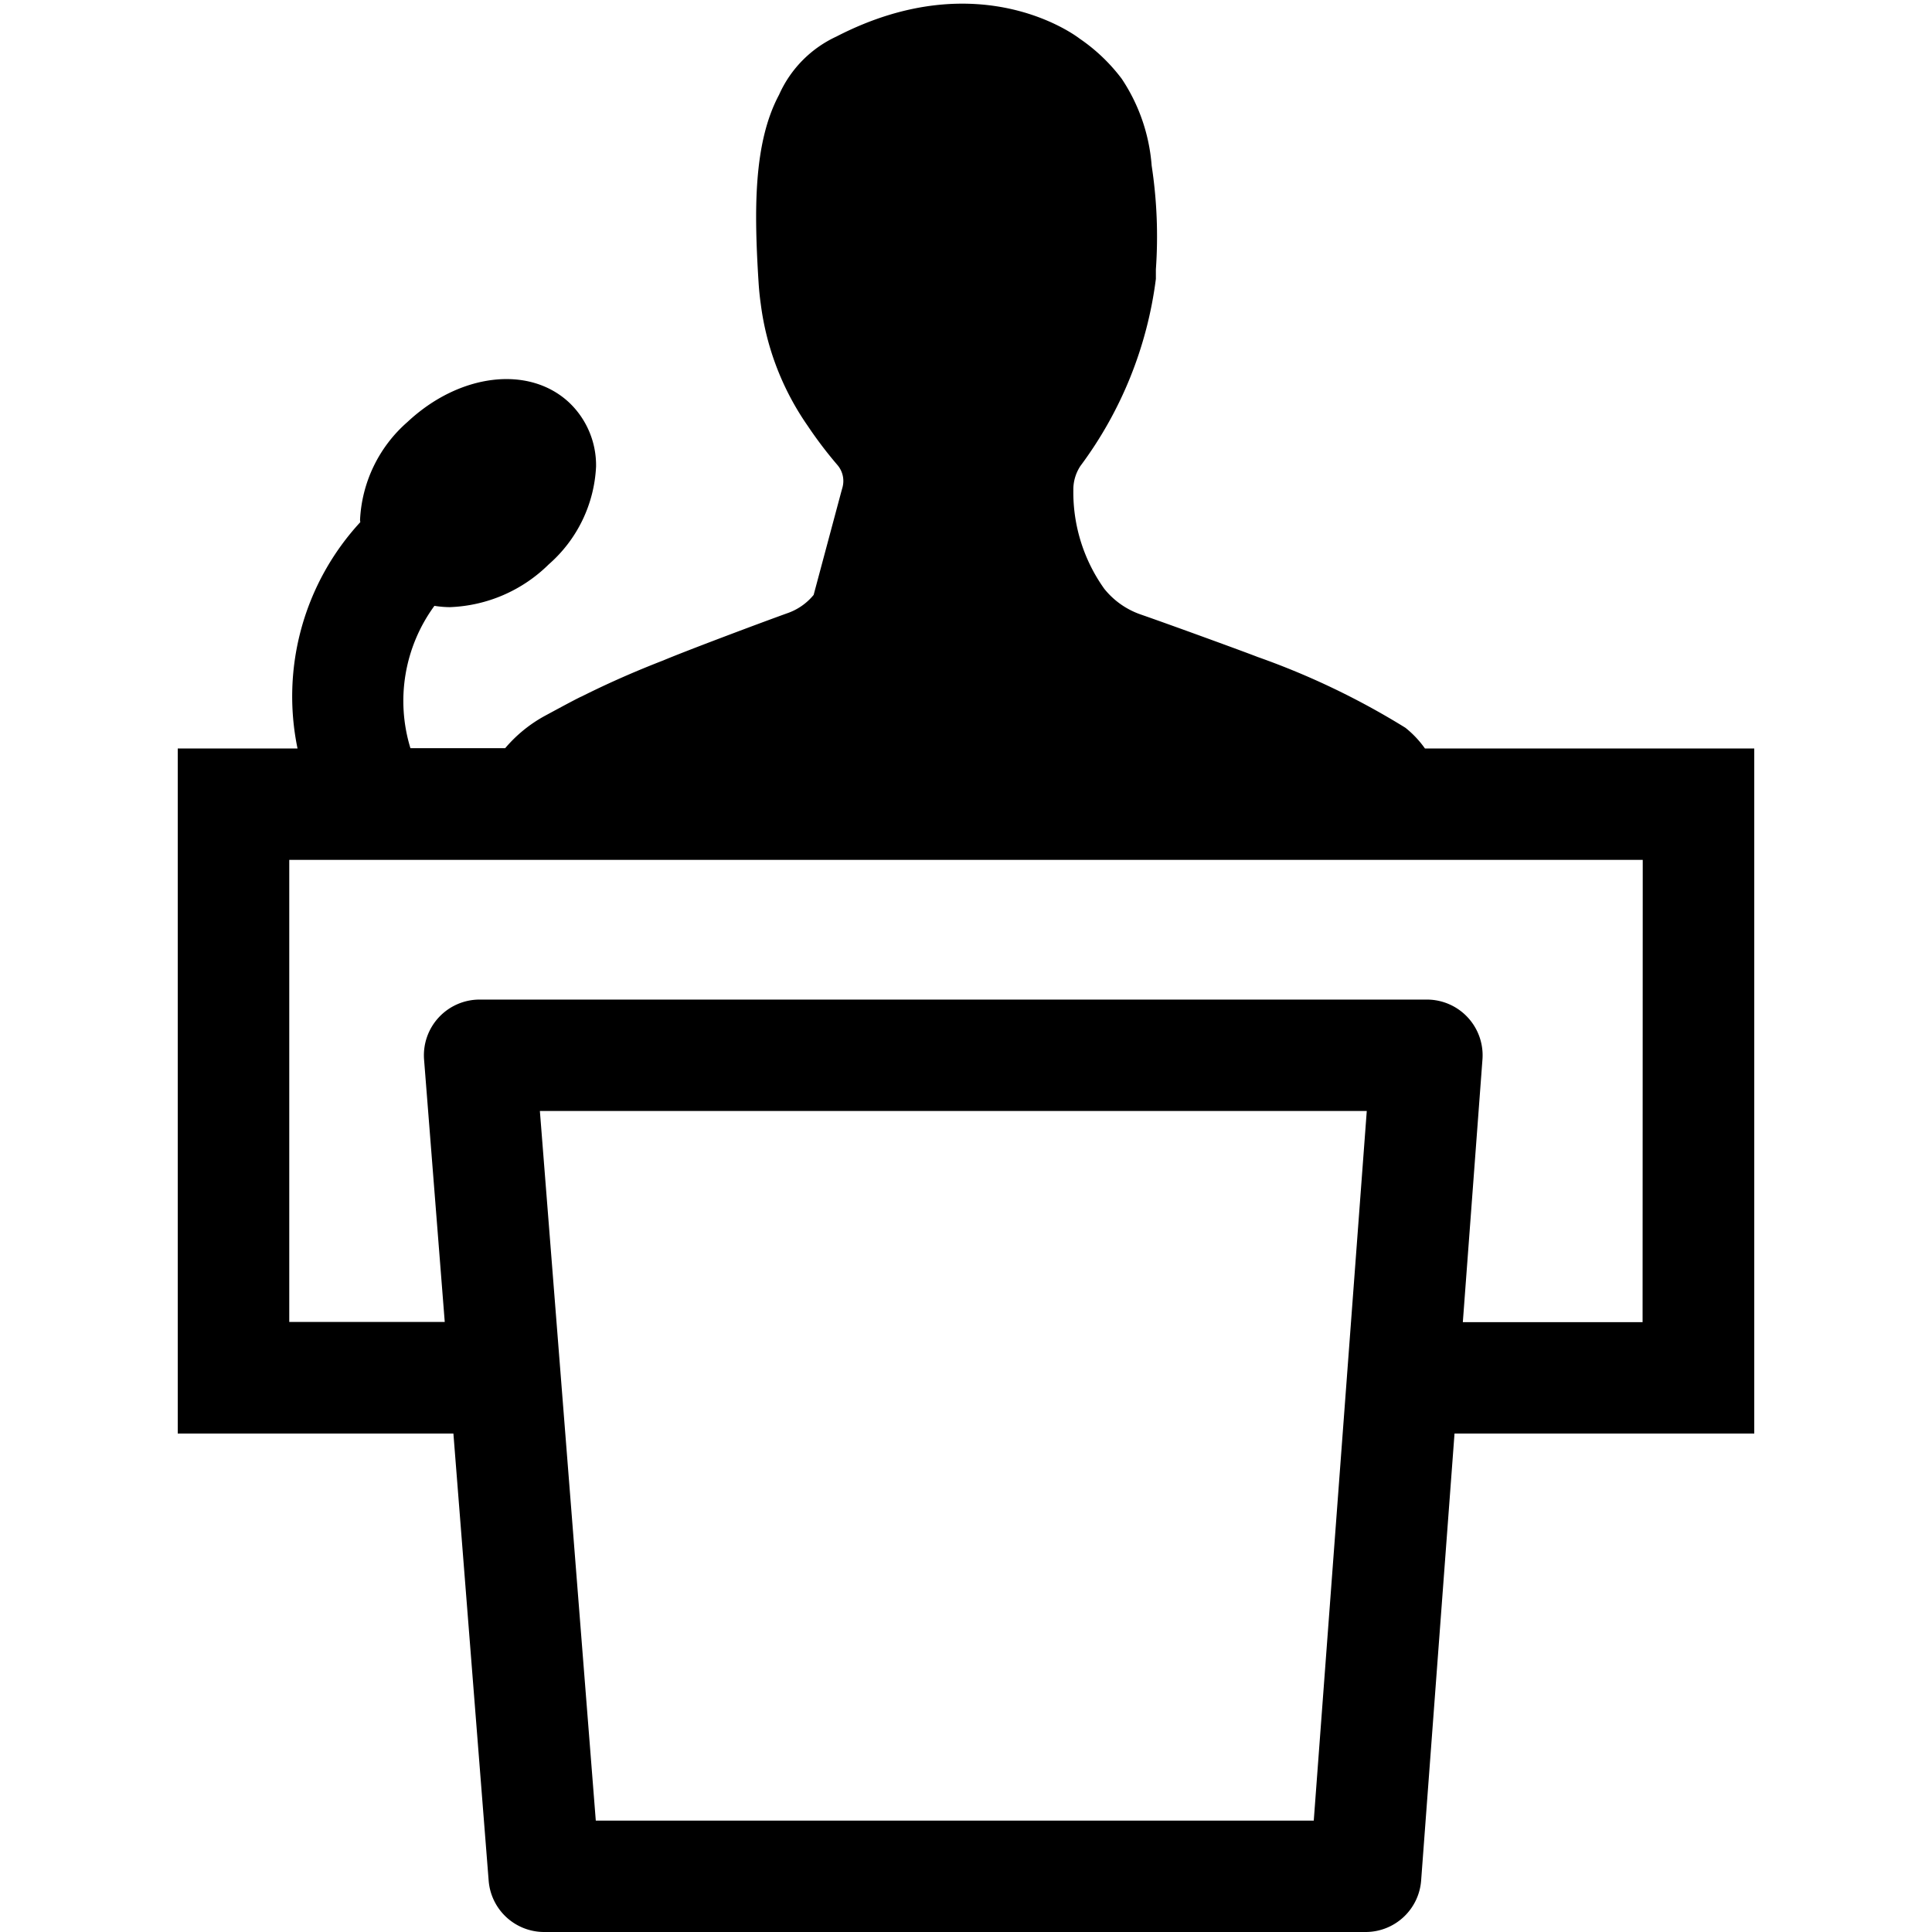
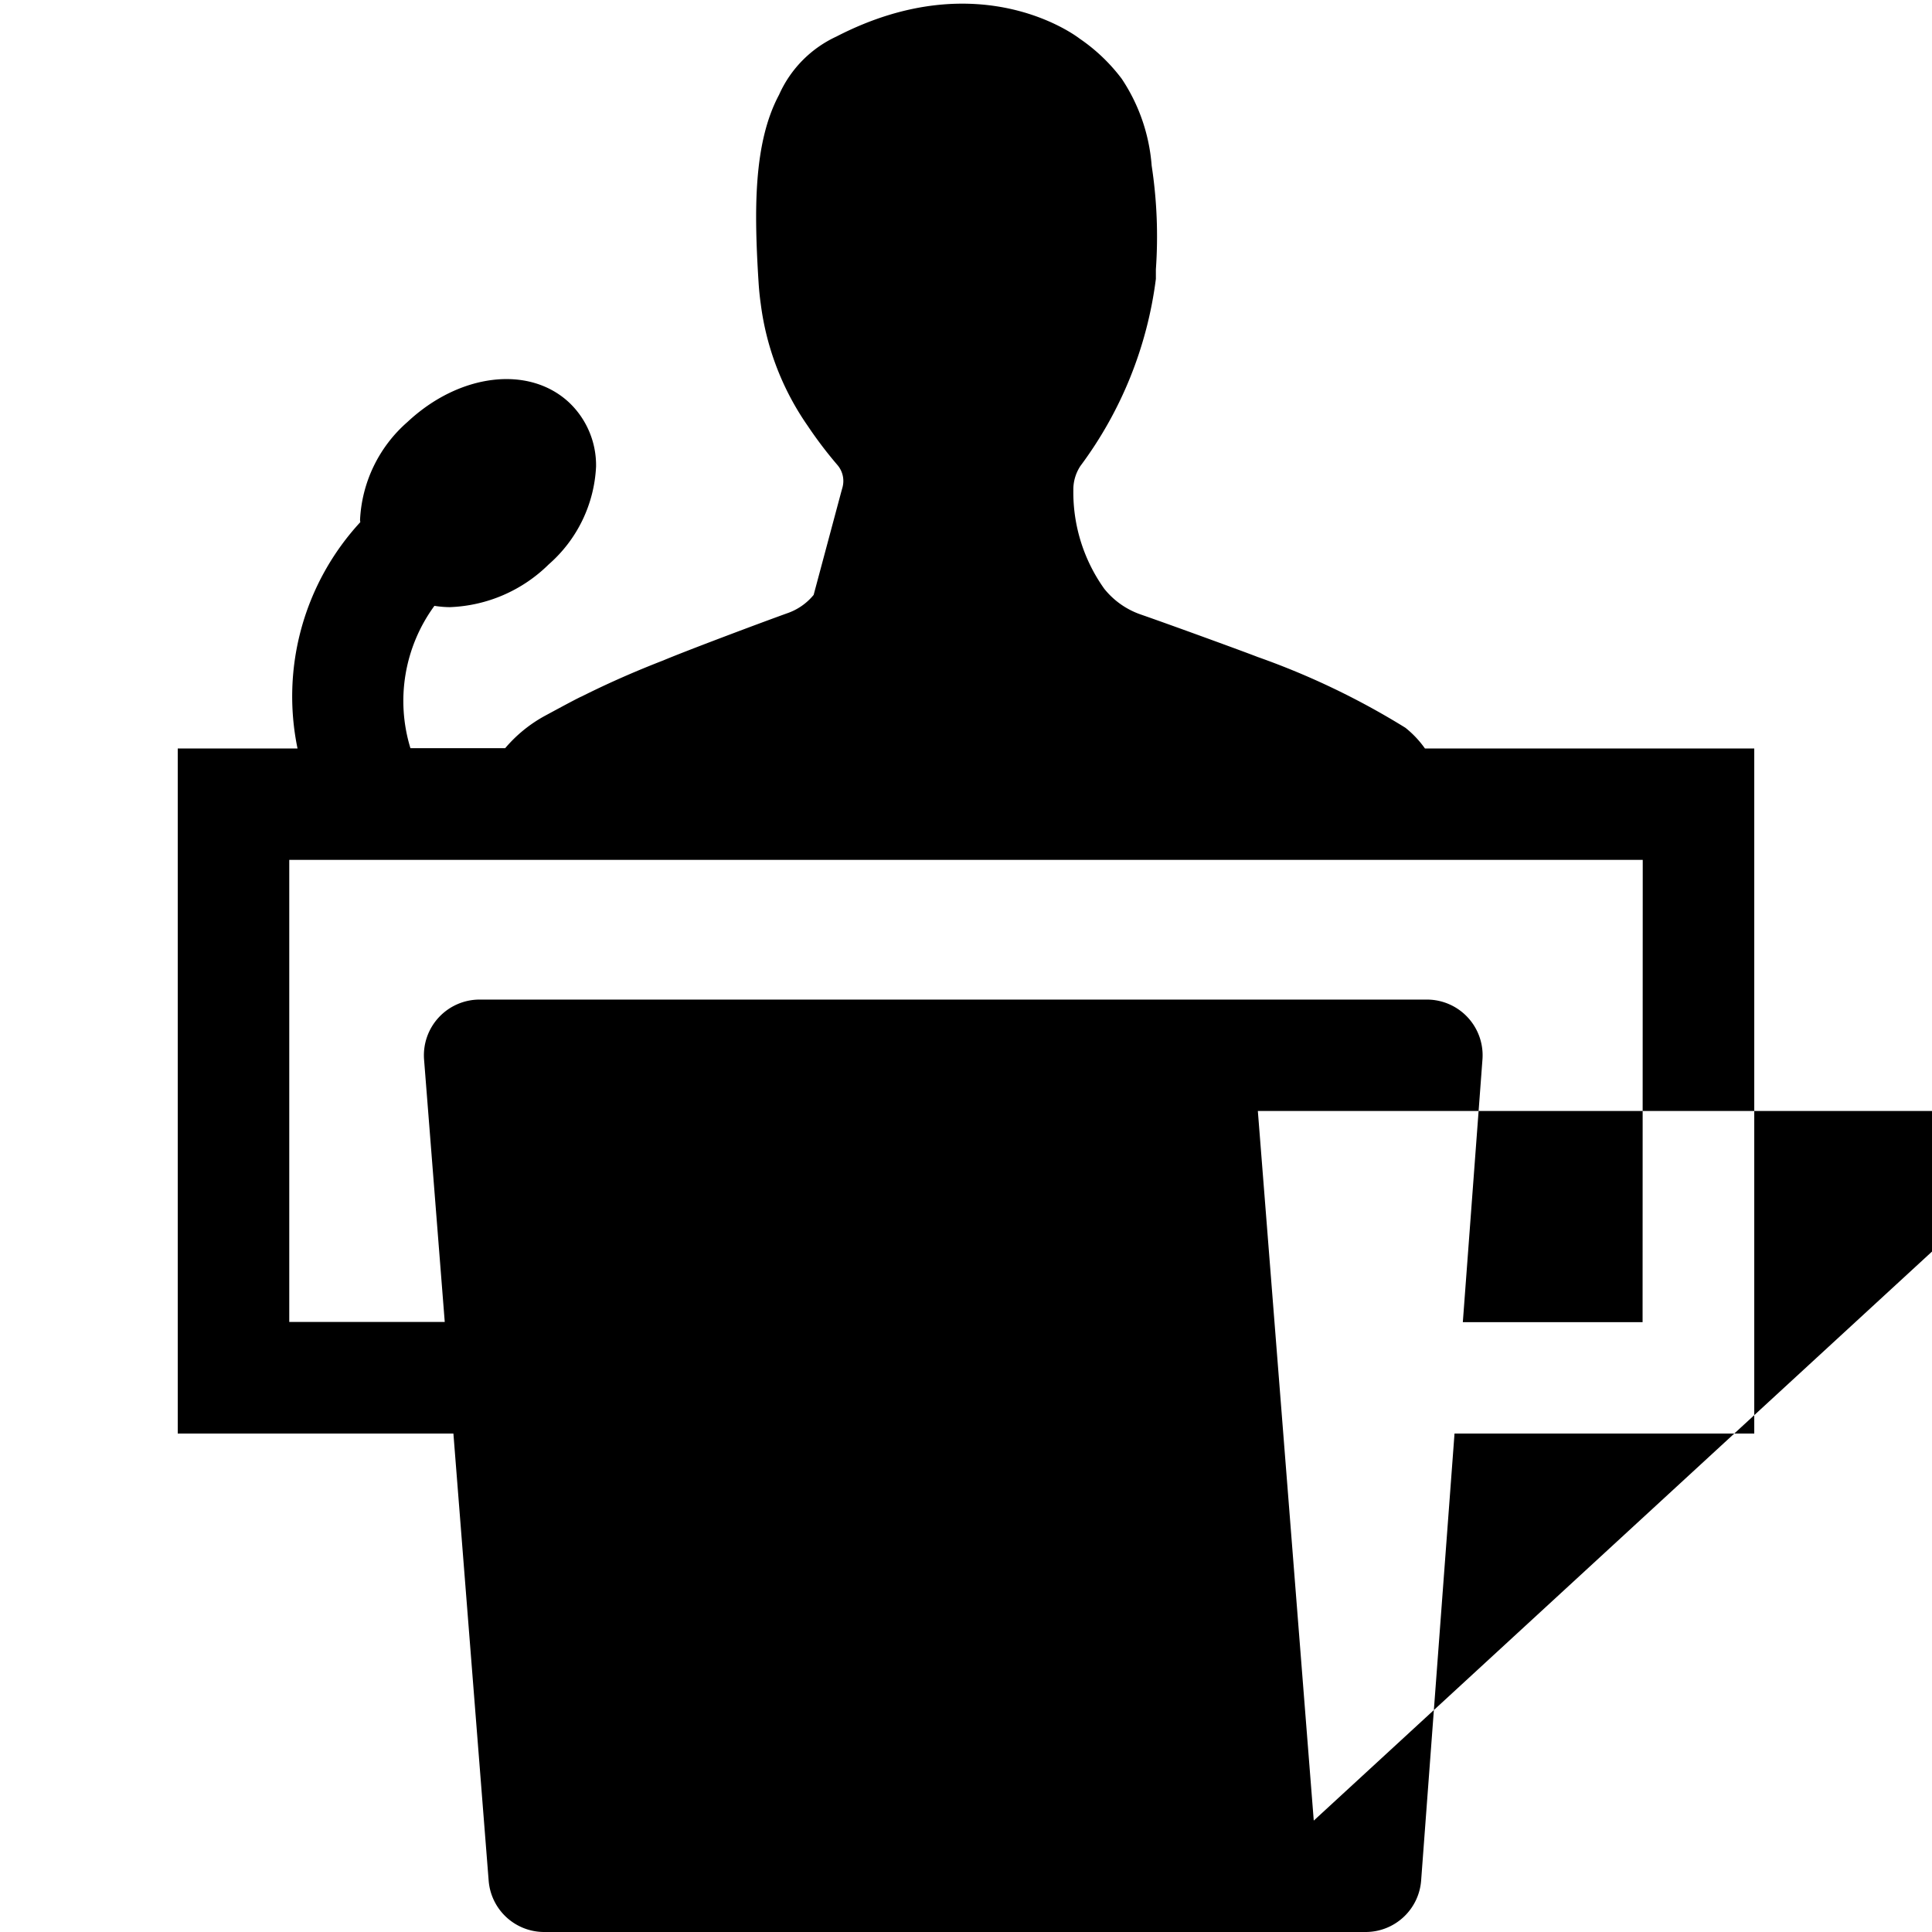
<svg xmlns="http://www.w3.org/2000/svg" viewBox="0 0 50 50">
-   <path d="M36.878 19.371a2.608 2.608 0 0 0-.507-.537A19.741 19.741 0 0 0 32.541 17c-.209-.085-2.165-.8-3.007-1.093a2.08 2.08 0 0 1-.949-.661l-.007-.009a4.294 4.294 0 0 1-.8-2.546 1.108 1.108 0 0 1 .184-.633 10.268 10.268 0 0 0 1.952-4.84v-.244a12.149 12.149 0 0 0-.109-2.687 4.688 4.688 0 0 0-.774-2.247A4.62 4.62 0 0 0 27.941 1s-2.524-2-6.295-.054a3.005 3.005 0 0 0-1.484 1.507c-.667 1.248-.648 3-.529 4.875.012.185.031.369.057.55a7.086 7.086 0 0 0 1.21 3.138 10.722 10.722 0 0 0 .774 1.02.635.635 0 0 1 .128.583l-.028.1-.717 2.677a1.52 1.52 0 0 1-.681.474c-.789.284-2.688 1-3.209 1.221-.706.274-1.405.578-2.113.933l-.015.006c-.161.074-.781.412-.945.5a3.607 3.607 0 0 0-1.02.833h-2.452a4.166 4.166 0 0 1 .621-3.684 2.628 2.628 0 0 0 .4.034 3.837 3.837 0 0 0 2.557-1.106 3.585 3.585 0 0 0 1.226-2.533 2.237 2.237 0 0 0-.692-1.652c-1.041-.978-2.843-.762-4.19.5a3.587 3.587 0 0 0-1.226 2.533c0 .02.006.039.006.059A6.65 6.65 0 0 0 7.7 19.371H4.6V37.1h7.134l.913 11.577A1.441 1.441 0 0 0 14.087 50h21.255a1.441 1.441 0 0 0 1.437-1.334l.864-11.566H45.4V19.371zM34 47.117H15.419l-1.447-18.365h21.4zm8.51-12.9h-4.652l.508-6.8a1.442 1.442 0 0 0-1.438-1.548H12.412a1.442 1.442 0 0 0-1.437 1.555l.535 6.788H7.486V22.254h35.028z" />
+   <path d="M36.878 19.371a2.608 2.608 0 0 0-.507-.537A19.741 19.741 0 0 0 32.541 17c-.209-.085-2.165-.8-3.007-1.093a2.08 2.08 0 0 1-.949-.661l-.007-.009a4.294 4.294 0 0 1-.8-2.546 1.108 1.108 0 0 1 .184-.633 10.268 10.268 0 0 0 1.952-4.84v-.244a12.149 12.149 0 0 0-.109-2.687 4.688 4.688 0 0 0-.774-2.247A4.62 4.62 0 0 0 27.941 1s-2.524-2-6.295-.054a3.005 3.005 0 0 0-1.484 1.507c-.667 1.248-.648 3-.529 4.875.012.185.031.369.057.55a7.086 7.086 0 0 0 1.21 3.138 10.722 10.722 0 0 0 .774 1.02.635.635 0 0 1 .128.583l-.028.1-.717 2.677a1.52 1.52 0 0 1-.681.474c-.789.284-2.688 1-3.209 1.221-.706.274-1.405.578-2.113.933l-.015.006c-.161.074-.781.412-.945.5a3.607 3.607 0 0 0-1.02.833h-2.452a4.166 4.166 0 0 1 .621-3.684 2.628 2.628 0 0 0 .4.034 3.837 3.837 0 0 0 2.557-1.106 3.585 3.585 0 0 0 1.226-2.533 2.237 2.237 0 0 0-.692-1.652c-1.041-.978-2.843-.762-4.19.5a3.587 3.587 0 0 0-1.226 2.533c0 .02.006.039.006.059A6.65 6.65 0 0 0 7.7 19.371H4.6V37.1h7.134l.913 11.577A1.441 1.441 0 0 0 14.087 50h21.255a1.441 1.441 0 0 0 1.437-1.334l.864-11.566H45.4V19.371zM34 47.117l-1.447-18.365h21.4zm8.51-12.9h-4.652l.508-6.8a1.442 1.442 0 0 0-1.438-1.548H12.412a1.442 1.442 0 0 0-1.437 1.555l.535 6.788H7.486V22.254h35.028z" />
</svg>